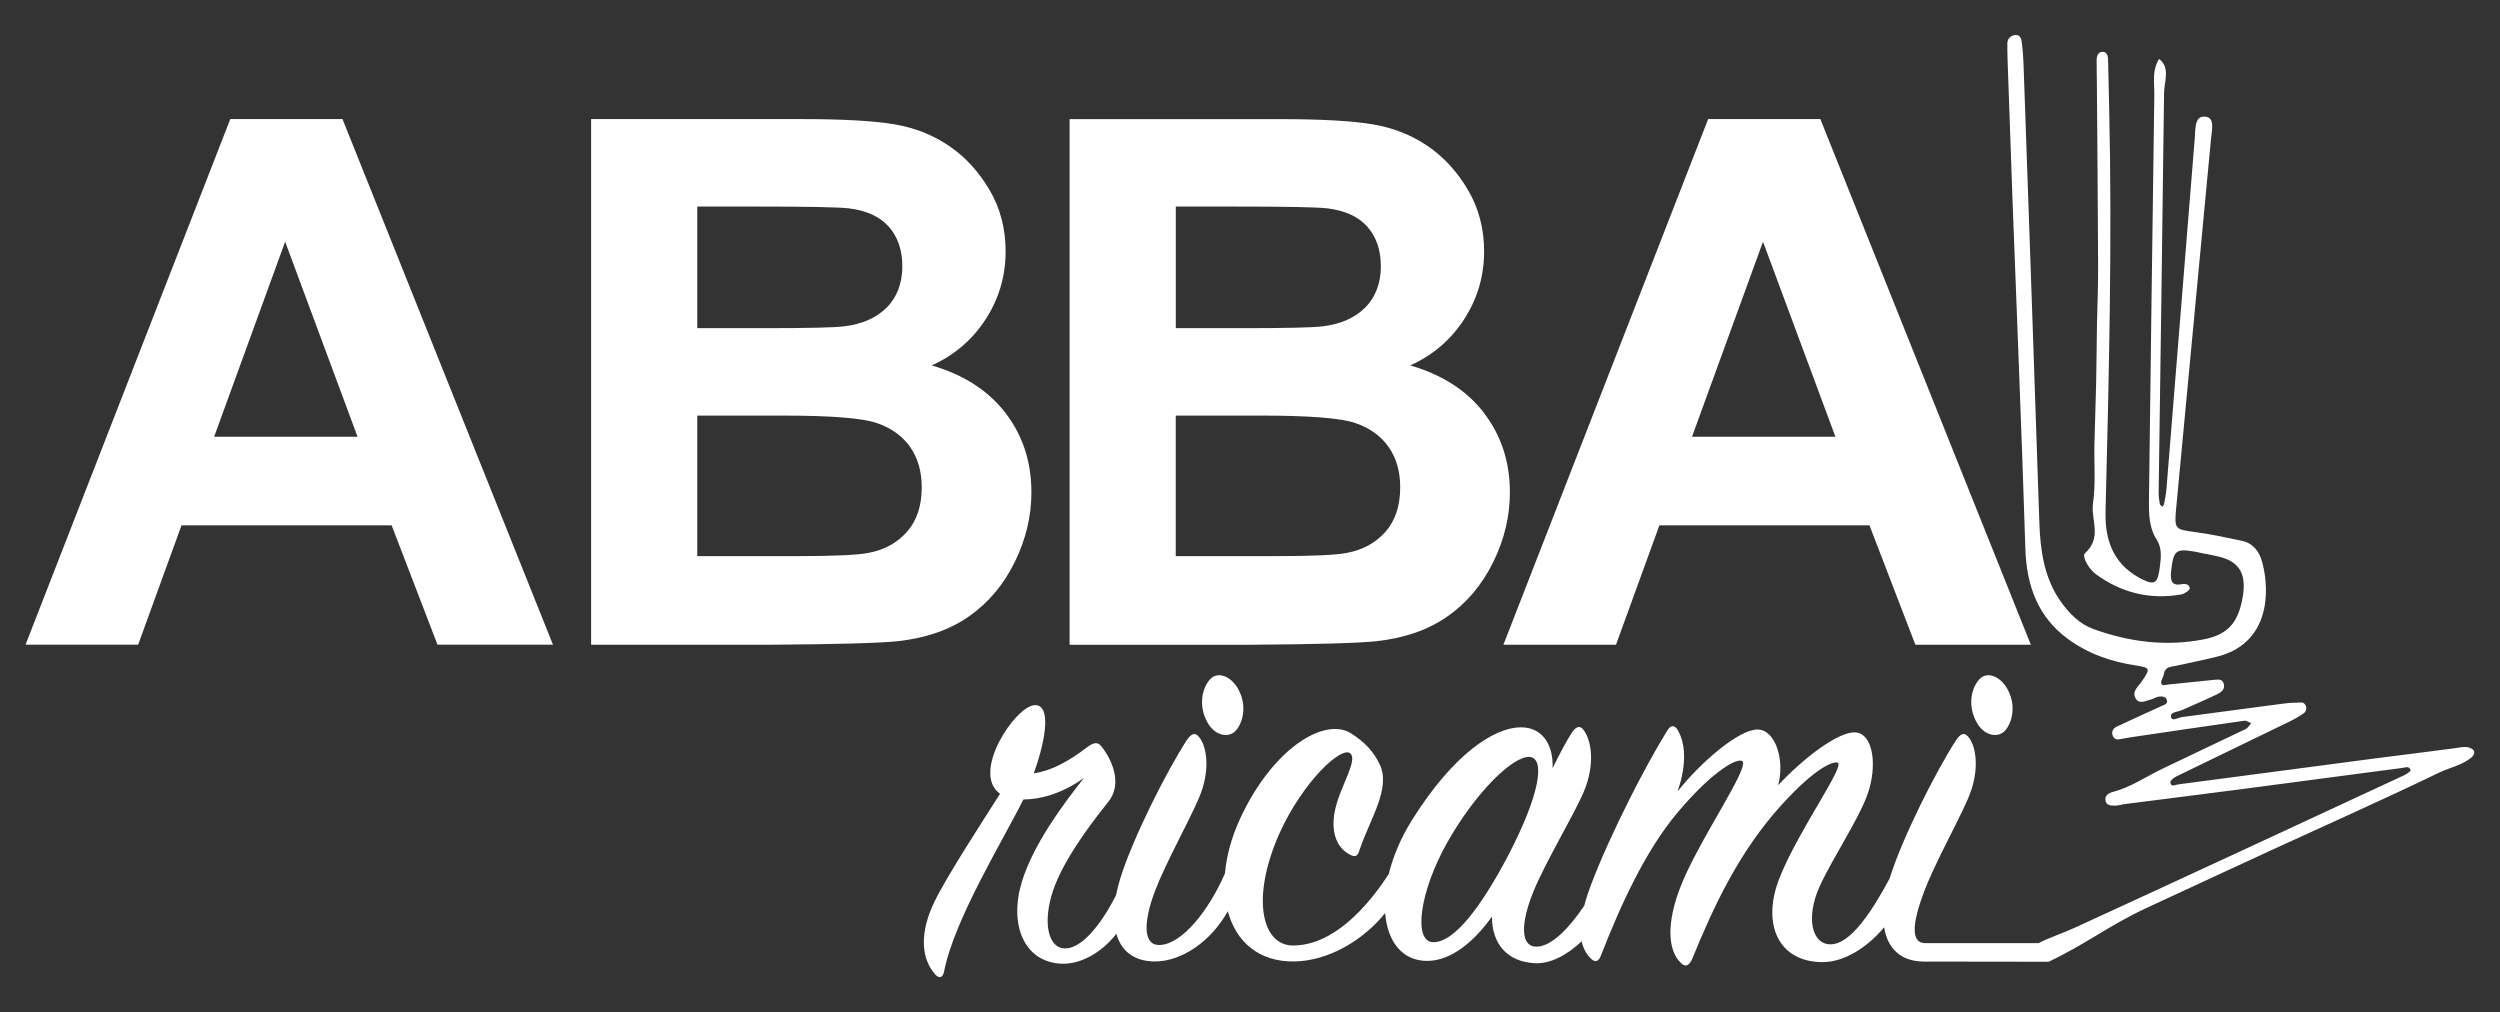
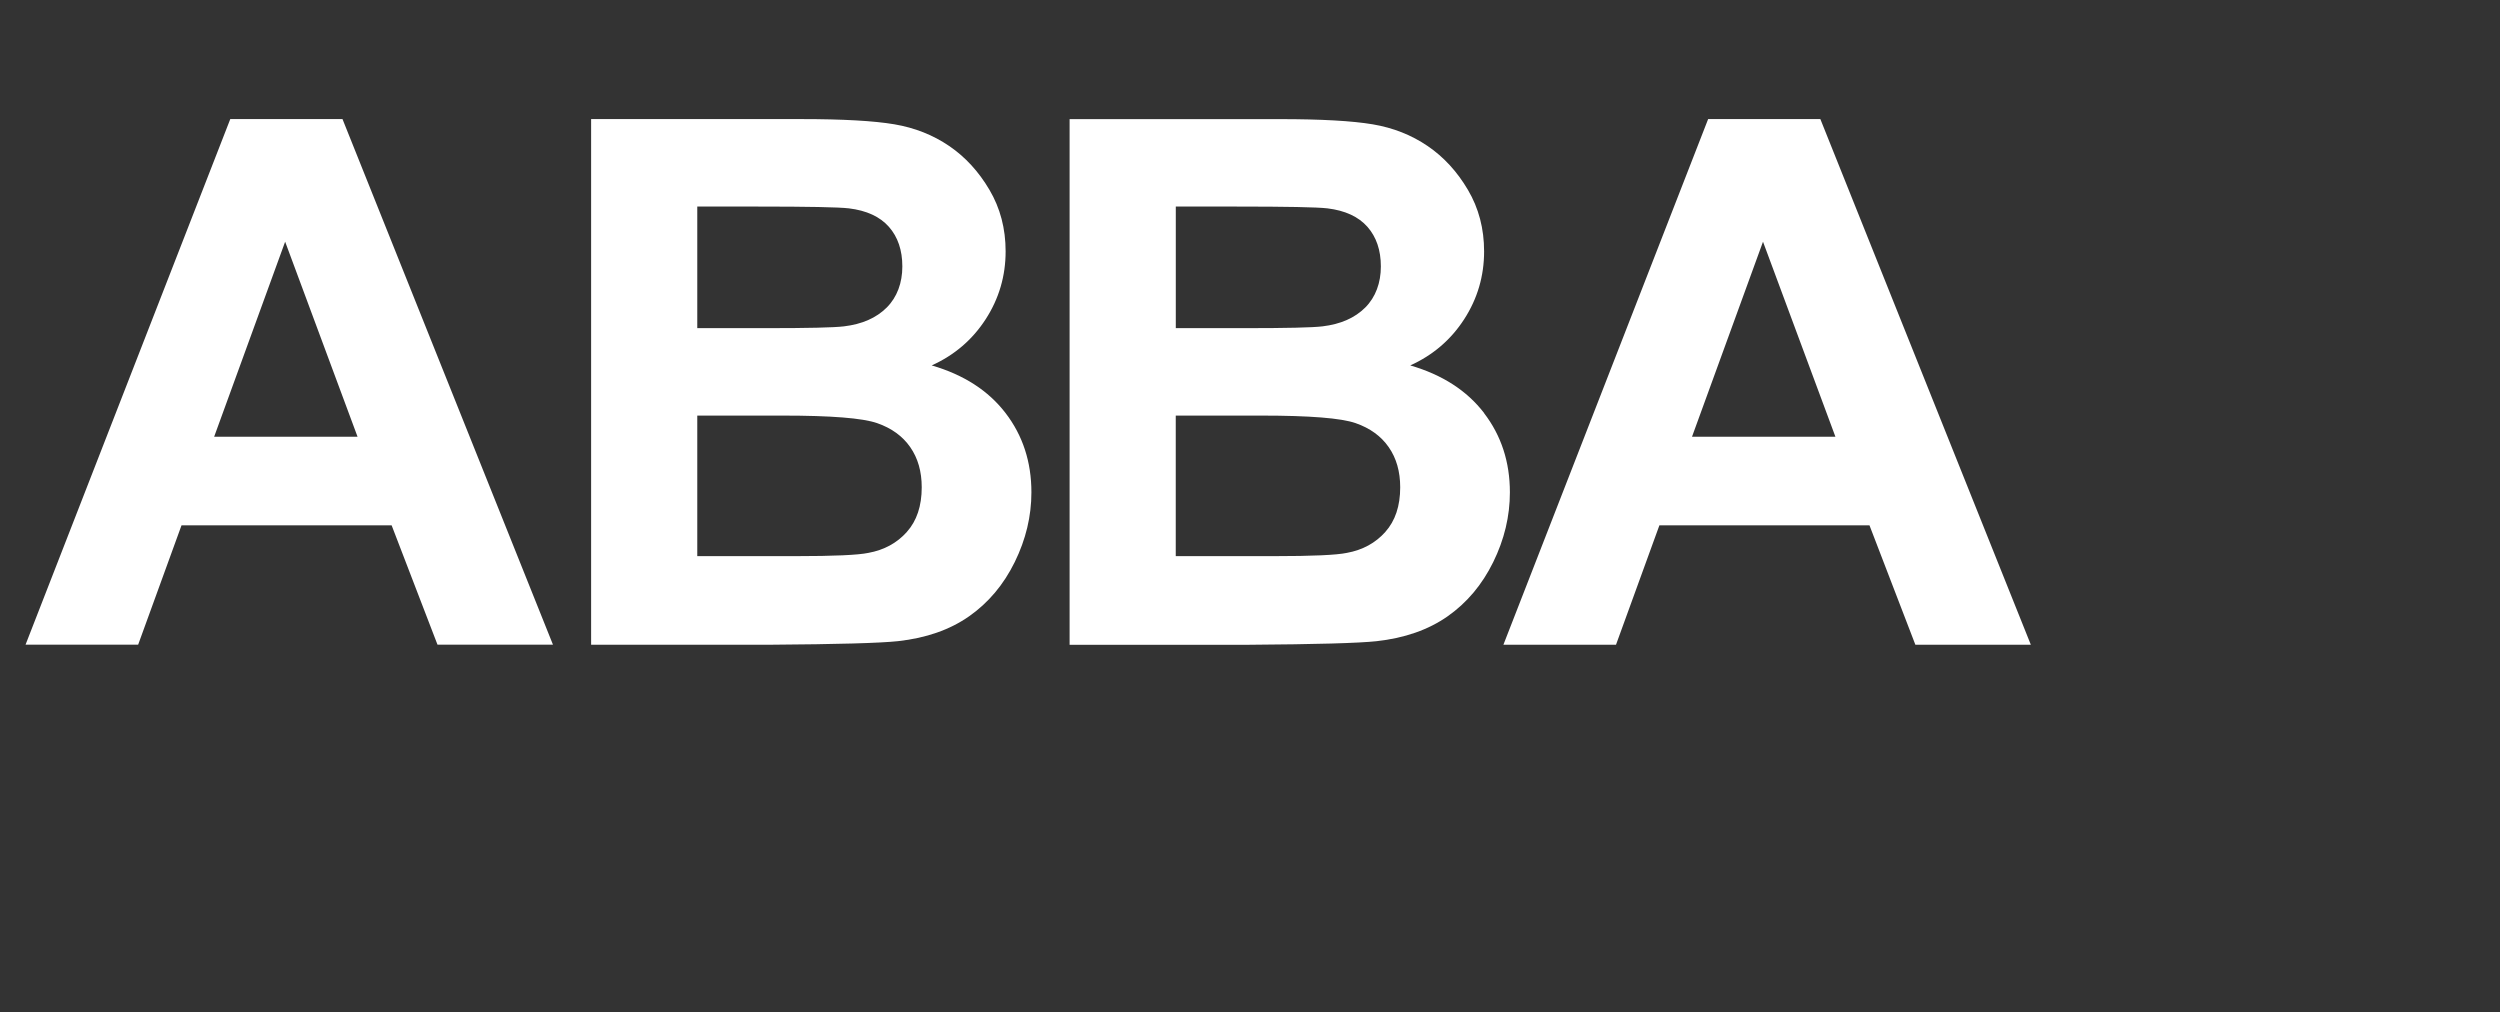
<svg xmlns="http://www.w3.org/2000/svg" id="Livello_1" data-name="Livello 1" viewBox="0 0 601.02 243.37">
  <rect x="0" y="0" width="601.02" height="243.37" fill="#333333" stroke="none" />
  <defs>
    <style>
      .cls-1 {
        fill: #fff;
        stroke-width: 0px;
      }
    </style>
  </defs>
  <path class="cls-1" d="M356.8,99.31c-4.14-5.4-10.06-9.22-17.76-11.46,5.46-2.47,9.78-6.18,12.97-11.12,3.19-4.94,4.78-10.37,4.78-16.29,0-5.46-1.29-10.39-3.88-14.78-2.59-4.4-5.82-7.92-9.7-10.56-3.88-2.64-8.27-4.38-13.19-5.21s-12.37-1.25-22.37-1.25h-50.51v126.37h43.01c16.26-.11,26.52-.4,30.77-.86,6.78-.75,12.48-2.74,17.11-5.99,4.63-3.25,8.28-7.59,10.95-13.02,2.67-5.43,4.01-11.02,4.01-16.77,0-7.3-2.07-13.65-6.21-19.05ZM282.67,49.66h14.65c12.01,0,19.28.14,21.81.43,4.25.52,7.46,2,9.61,4.44s3.23,5.62,3.23,9.53-1.25,7.37-3.75,9.87-5.93,4.01-10.3,4.53c-2.41.29-8.59.43-18.53.43h-16.72v-29.22ZM333.05,127.88c-2.39,2.67-5.47,4.35-9.27,5.04-2.47.52-8.3.78-17.5.78h-23.62v-33.79h20.6c11.61,0,19.15.6,22.63,1.81,3.48,1.21,6.13,3.13,7.97,5.78,1.84,2.64,2.76,5.86,2.76,9.65,0,4.48-1.19,8.06-3.58,10.73ZM55.36,28.63L6.14,154.99h27.07l10.43-28.7h50.51l11.03,28.7h27.76L82.34,28.63h-26.98ZM51.48,105l17.07-46.89,17.41,46.89h-34.48ZM224.01,87.84c5.46-2.47,9.78-6.18,12.97-11.12,3.19-4.94,4.78-10.37,4.78-16.29,0-5.46-1.29-10.39-3.88-14.78-2.59-4.4-5.82-7.92-9.7-10.56-3.88-2.64-8.27-4.38-13.19-5.21-4.91-.83-12.37-1.25-22.37-1.25h-50.51v126.37h43.01c16.26-.11,26.52-.4,30.77-.86,6.78-.75,12.48-2.74,17.11-5.99,4.63-3.25,8.28-7.59,10.95-13.02,2.67-5.43,4.01-11.02,4.01-16.77,0-7.3-2.07-13.65-6.21-19.05-4.14-5.4-10.06-9.22-17.76-11.46ZM167.63,49.66h14.65c12.01,0,19.28.14,21.81.43,4.25.52,7.46,2,9.61,4.44,2.15,2.44,3.23,5.62,3.23,9.53s-1.25,7.37-3.75,9.87-5.93,4.01-10.3,4.53c-2.41.29-8.59.43-18.53.43h-16.72v-29.22ZM218.02,127.88c-2.39,2.67-5.47,4.35-9.27,5.04-2.47.52-8.3.78-17.5.78h-23.62v-33.79h20.6c11.61,0,19.15.6,22.63,1.81,3.48,1.21,6.13,3.13,7.97,5.78,1.84,2.64,2.76,5.86,2.76,9.65,0,4.48-1.19,8.06-3.58,10.73ZM437.63,28.63h-26.98l-49.22,126.37h27.07l10.43-28.7h50.51l11.03,28.7h27.76l-50.6-126.37ZM406.77,105l17.07-46.89,17.41,46.89h-34.48Z" />
-   <path class="cls-1" d="M482.11,175.56c1.62-1.91,2.49-5.6.87-9.15-1.62-3.69-5.23-5.33-7.23-3-1.99,2.32-2.62,6.42-.62,10.11,1.87,3.55,5.36,3.96,6.98,2.05ZM297.18,175.56c1.62-1.91,2.49-5.6.87-9.15-1.62-3.69-5.23-5.33-7.23-3-1.99,2.32-2.62,6.42-.62,10.11,1.87,3.55,5.36,3.96,6.98,2.05ZM593.84,179.79c-1.22-.42-2.46-.08-3.72.09-6.27.85-12.54,1.59-18.82,2.41-15.9,2.08-31.8,4.19-47.7,6.29-.71.09-1.73.79-1.82-.57-.03-.37.85-1.07,1.41-1.34,9.07-4.42,18.15-8.79,27.22-13.2,1.18-.57,2.34-1.23,3.43-2,.55-.38.78-1.18.48-1.84-.16-.35-.57-.74-.9-.74-1.46,0-2.93.06-4.39.25-8.16,1.06-16.32,2.18-24.48,3.25-.94.12-2.47,1.25-2.64-.19-.12-1.01,1.7-1.07,2.67-1.5,2.8-1.25,5.61-2.44,8.39-3.77.94-.45,2.05-1.15,1.62-2.62-.31-1.04-1.29-.97-2.13-.89-3.77.37-7.53.76-11.3,1.16-.6.06-1.44.44-1.6-.38-.11-.56.5-1.3.6-1.98.31-1.98,1.66-1.87,2.88-2.14,3.33-.72,6.67-1.39,9.98-2.22,12.1-3.01,12.92-14.72,10.87-22.6-.74-2.84-2.35-4.73-5.04-5.27-3.66-.73-7.3-1.58-11-2.06-5.03-.66-5.16-.64-4.66-5.96,2.78-29.51,5.59-59.03,8.35-88.54.21-2.21,1.13-5.56-1.85-5.39-2.14.12-1.89,3.31-2.06,5.33-2.28,28.12-4.53,56.23-6.81,84.35-.09,1.17-.37,2.34-.58,3.5-.04.21-.22.4-.34.6-.23-.22-.61-.39-.66-.66-.16-.89-.29-1.82-.28-2.74.44-32.02.92-64.05,1.3-96.07.03-2.77,1.57-6.1-1.2-8.17-1.76,2.79-1.1,5.77-1.14,8.68-.45,32.5-.89,64.99-1.29,97.49-.04,3.28.07,6.64,1.81,9.3,1.35,2.05,1.11,4.27.81,6.64-.49,3.87-1.17,4.52-4.27,2.97-6.07-3.05-8.99-8.22-8.79-16.27.81-32.3,1.62-64.61.88-96.79-.09-3.96-.16-7.93-.27-11.89-.03-.98-.37-1.91-1.38-1.85-1.02.06-1.37,1.01-1.37,2-.01,1.87.05,3.73.06,5.6.11,14.71.24,29.41.3,44.12.02,4.67-.19,9.36-.28,14.04-.08,4.68-.1,9.35-.2,14.03-.11,4.91-.3,9.83-.41,14.75-.1,4.68.33,9.39-.34,14.01-.57,3.91,2.29,8.18-1.93,12-.82.74.95,3.79,2.5,4.94,6.11,4.51,12.99,6.29,20.63,4.96.75-.13,2.05-1,2.05-1.42,0-1.02-1.05-1.22-1.9-1.05-2.41.49-2.84-.83-2.57-3.18.56-4.92,1.13-5.44,5.69-4.64.82.14,1.62.34,2.43.52,0-.01,0-.03.01-.04,1.22.26,2.44.48,3.64.79,4.71,1.24,6.36,4.17,5.45,9.57-1.04,6.16-3.51,9.11-9.4,10.25-9.16,1.78-18,.58-26.46-2.47-3.31-1.19-5.91-3.75-8.07-6.88-3.76-5.44-4.74-11.88-4.97-18.78-1.22-36.8-2.52-73.58-3.81-110.36-.07-1.85-.21-3.71-.49-5.51-.15-.96-.86-1.52-1.86-1.23-.91.26-1.53.88-1.53,1.99,0,1.4.01,2.8.06,4.19.4,11.41.79,22.82,1.21,34.22,1.03,27.7,2.2,55.38,3.06,83.1.29,9.3,3.34,16.48,9.99,21.45,4.95,3.7,10.56,5.65,16.6,6.56,3.52.53,3.52.79,1.27,3.99-.8,1.13-2.12,2.18-1.49,3.64.82,1.9,2.51.86,3.9.52.62-.15,1.21-.6,1.83-.67.81-.1,1.81-.04,1.96,1.02.12.81-.74.98-1.33,1.25-3.59,1.63-7.18,3.25-10.75,4.94-.84.4-1.4,1.18-.96,2.24.28.67.84.93,1.52.82.84-.13,1.67-.33,2.51-.45,9.19-1.36,18.38-2.72,27.58-4.02.54-.08,1.11.38,1.66.59-.43.48-.79,1.15-1.29,1.39-6.7,3.23-13.44,6.36-20.13,9.6-3.94,1.91-7.68,4.48-11.89,5.55-.83.21-1.81.73-1.75,1.81.09,1.46,1.33,1.48,2.35,1.47.83,0,1.67-.3,2.51-.4,9.19-1.18,18.39-2.32,27.58-3.52,12.97-1.69,25.94-3.42,38.91-5.14.79-.1,1.72-.57,2.04.56.05.16-.9.89-1.45,1.15-26.42,12.27-52.83,24.56-79.29,36.7-2.78,1.28-5.97,2.31-8.73,3.71h0s-26.85,0-26.85,0c-3.99.27-3.58-4.63-.59-12.55,2.62-6.83,7.85-16.12,10.47-22.13,2.99-6.83,1.99-12.7.12-14.89-1-1.23-1.87-.82-2.99.82-4.61,7.1-12.84,23.22-15.95,33.19,0,0,0,0,0,.01-4.49,8.41-9.48,15.71-14.08,15.83-4.49.14-6.23-6.15-2.74-13.93,3.12-6.83,9.22-15.85,11.46-21.99,2.49-6.83,1.5-14.89-2.99-15.03-4.11-.14-12.46,6.28-18.44,12.7,1.62-6.01-.62-13.25-4.86-13.39-4.49-.14-13.83,7.92-19.32,14.89,1.87-5.46,2.24-10.79.12-14.61-.75-1.37-1.74-1.5-2.62,0-7.85,12.84-16.95,32.1-19.57,40.71-.14.47-.24.9-.36,1.34-3.69,5.52-7.84,9.68-11.23,9.86-4.24.27-4.11-5.6-1-13.25,2.99-7.24,9.22-17.48,11.96-23.63,2.99-6.83,1.99-12.7.12-15.16-.87-1.23-1.87-.96-2.99.82-1.37,2.19-2.87,5.05-4.49,8.33.25-5.33-2.24-9.83-7.6-9.83-6.23,0-16.08,6.15-26.17,22.26-2.75,4.39-4.59,8.83-5.61,13-5.26,8.16-13.59,17.32-23.18,17.19-7.35-.14-9.97-11.47-3.12-26.91,5.61-12.43,14.95-21.17,17.07-19.26,1.74,1.5-1.99,7.38-3.36,12.29-1.74,6.15,0,10.25,2.99,11.89,1.62.96,2.12.55,2.62-1.09,2.49-7.38,7.48-14.61,4.86-20.35-1.5-3.14-3.49-5.33-6.85-7.51-6.23-4.1-18.82,3.28-26.79,20.49-2.07,4.51-3.26,8.97-3.62,13.12-3.84,8.86-10.26,16.95-15.57,17.21-3.99.27-4.24-5.05-1.25-12.98,2.62-6.83,7.85-16.12,10.47-22.13,2.99-6.83,1.99-12.7.12-14.89-1-1.23-1.87-.82-2.99.82-4.61,7.1-12.84,23.22-15.95,33.19-.43,1.39-.77,2.74-1.02,4.04-3.76,7.4-8.47,12.99-12.43,12.77-3.61-.14-5.11-5.46-3.12-12.57,1.99-7.1,8.1-15.71,13.71-22.68,3.61-4.51.62-10.52-1.74-13.39-.87-1.09-1.87-.82-3.36.27-4.61,3.55-8.85,5.74-12.84,6.28,3.12-8.61,4.11-16.53.25-16.39-4.61.14-15.45,16.26-8.35,21.31-4.61,7.24-12.96,20.08-15.83,26.09-3.36,6.97-3.36,13.25.25,17.35,1.12,1.23,1.87.55,2.12-.68,2.37-12.43,14.33-31.83,19.07-41.39,3.74,0,9.1-1.23,14.58-5.19-4.98,6.28-12.21,15.98-14.95,25-3.12,10.24.5,19.26,9.47,19.67,4.71.19,9.72-2.67,13.25-7.19,1.17,4.09,4.2,6.65,9.3,6.65,6.38,0,13.47-4.8,17.5-12.08,1.96,7.32,7.45,12.23,16.02,12.08,8.16-.12,16.59-5.11,21.8-11.64.55,6.82,4.08,11.51,10.1,11.51s11.59-5.05,15.58-10.65c0,6.42,3.49,10.79,10.22,11.2,3.8.23,7.89-1.98,11.35-5.27.37,1.73,1.12,3.12,2.23,4.18,1.12,1.09,1.87.55,2.37-.68,4.99-12.84,10.97-25.54,18.32-34.29,7.98-9.56,14.08-13.25,15.58-12.57,2.49.96-10.97,19.81-15.08,31.15-3.61,9.83-1.87,15.16.25,17.21,1.12,1.37,2.12.96,2.87-.68,5.23-12.84,11.34-25.95,21.68-37.29,8.1-8.88,12.34-10.38,13.33-9.97,1.87.68-9.22,15.98-13.83,27.32-4.61,11.2-.62,20.63,10.22,20.63,5.18,0,10.75-3.52,14.77-8.38.8,5.02,3.91,8.25,9.65,8.25l29.9.04c8.92-4.21,14.64-8.81,23.58-12.95,10.12-4.69,20.23-9.39,30.36-14.05,13.31-6.12,26.68-12.06,39.9-18.45,2.55-1.23,5.34-1.71,7.69-3.56.33-.26.71-.69.77-1.08.12-.79-.43-1.1-1.03-1.31ZM344.53,226.51c-4.86-.14-3.24-12.16,3.36-23.9,6.85-12.16,15.95-21.04,19.94-20.63,3.61.41,2.49,8.88-5.36,23.9-6.36,12.02-12.84,20.76-17.95,20.63Z" />
</svg>